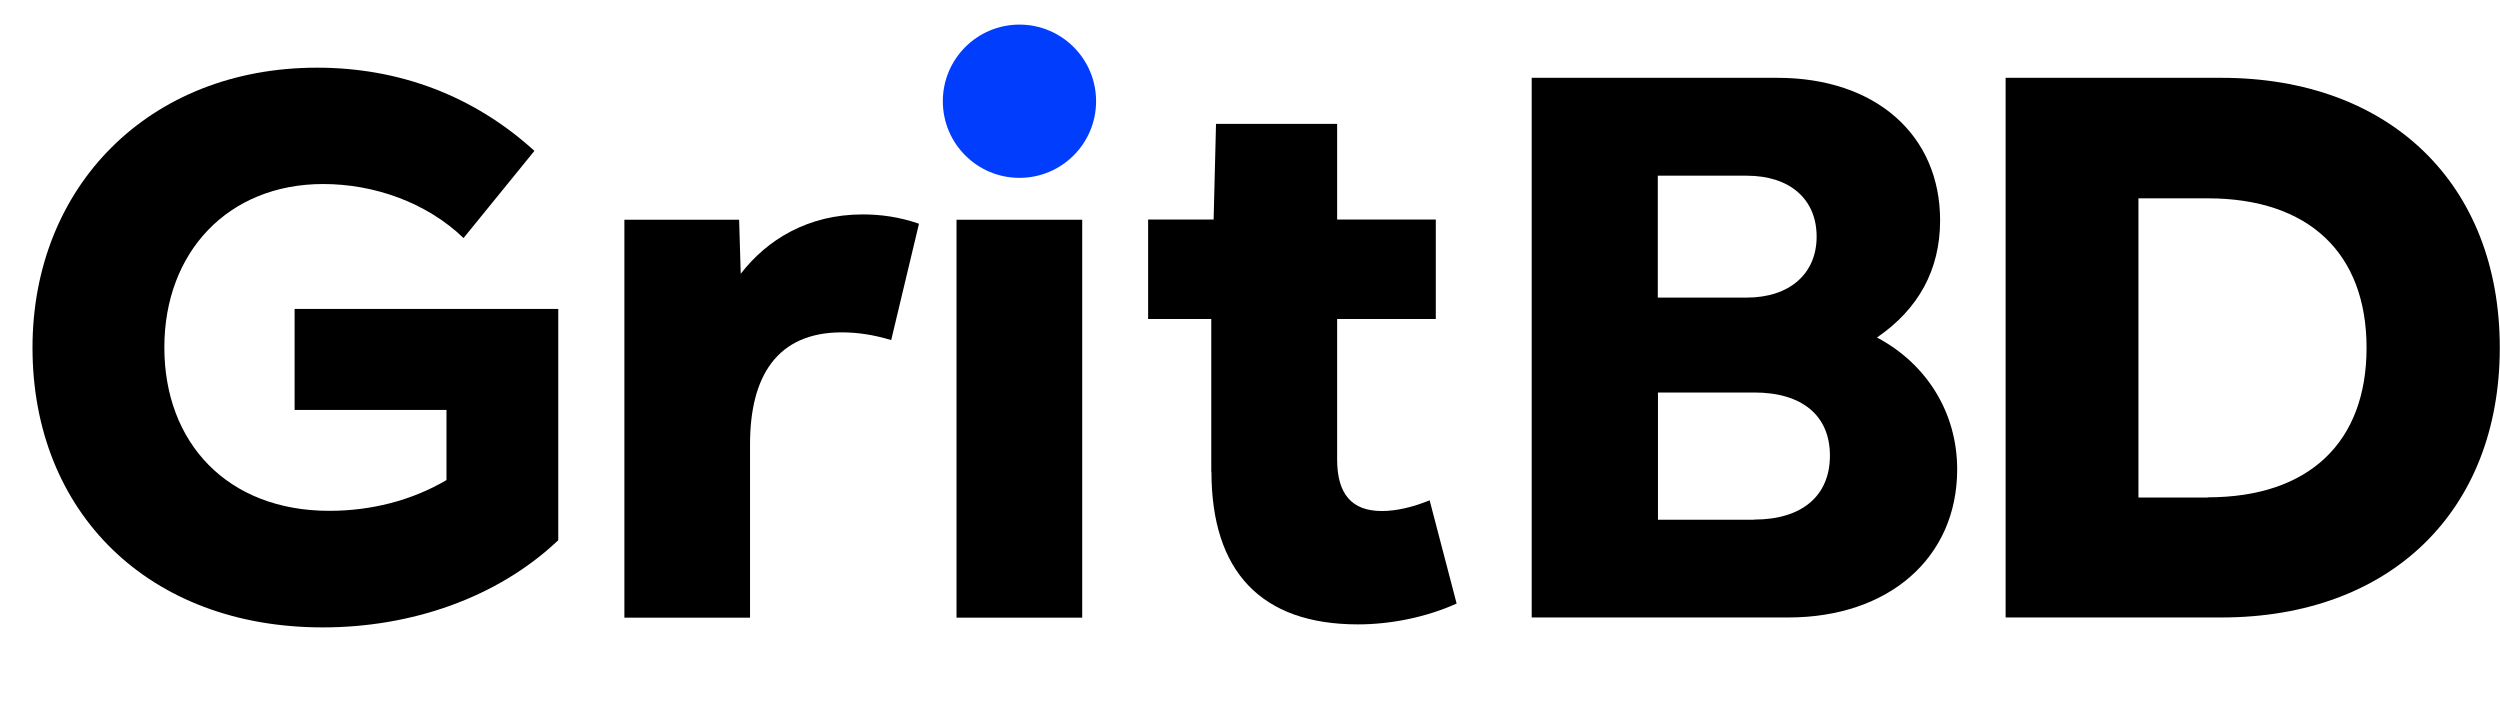
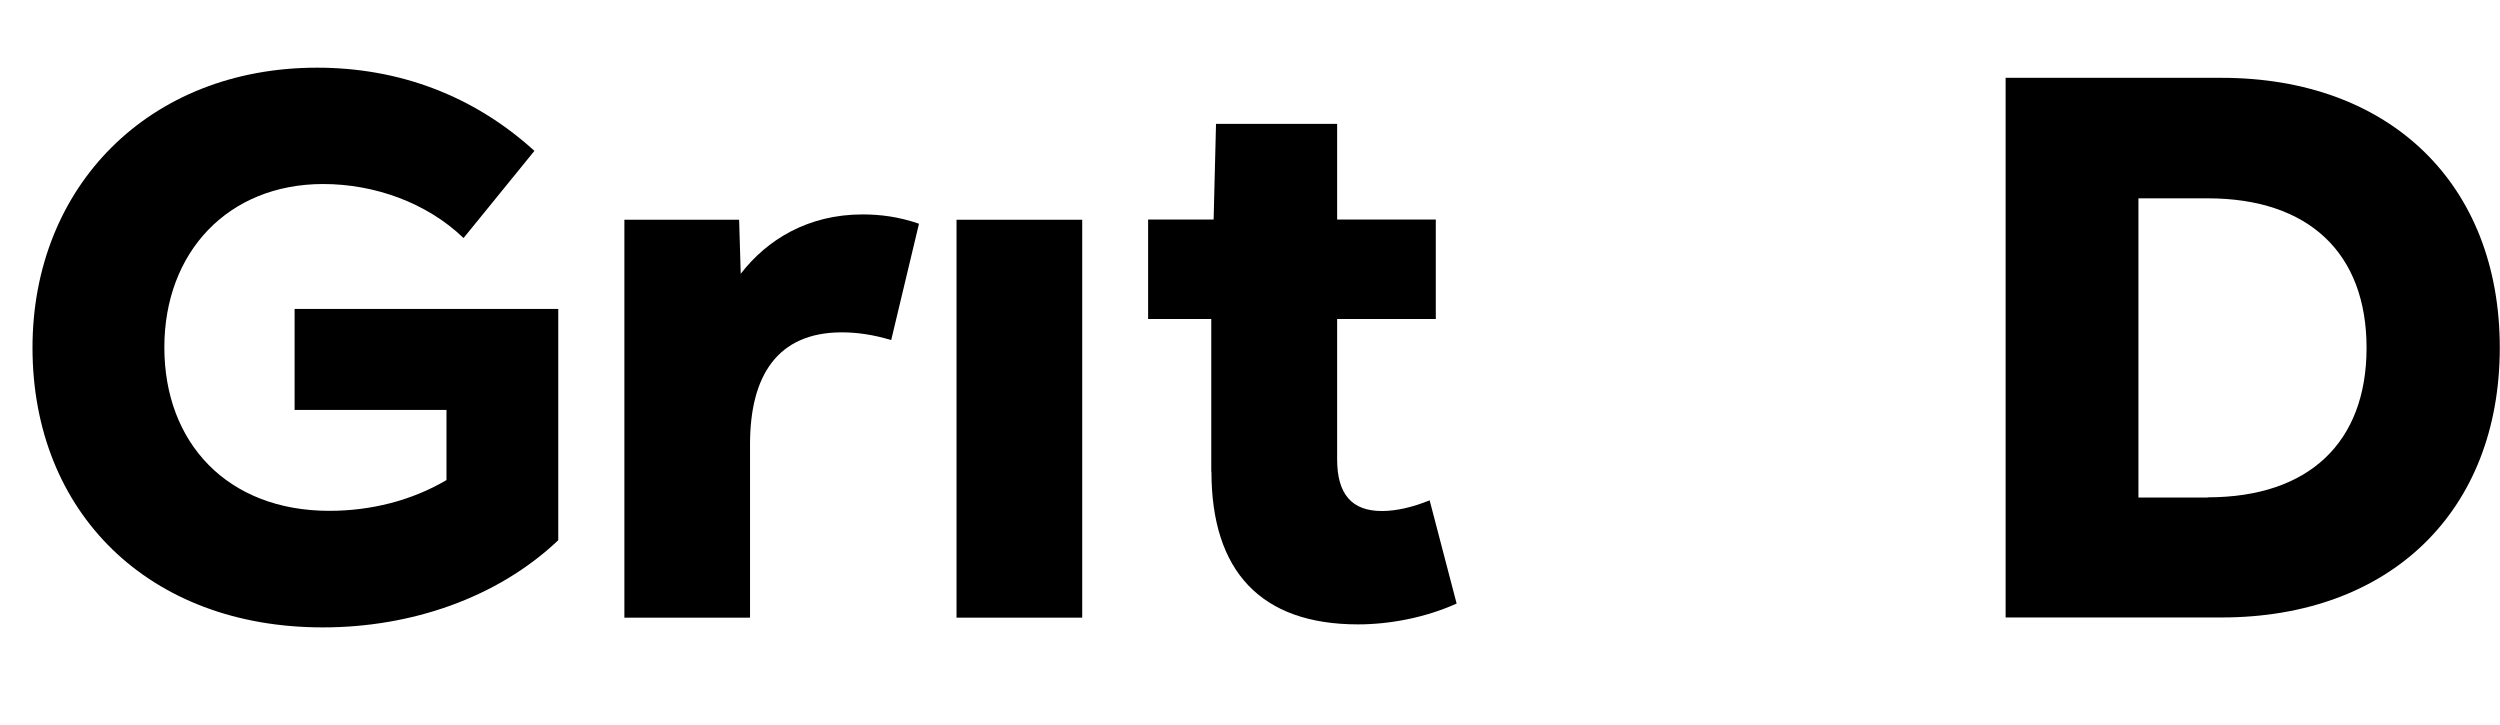
<svg xmlns="http://www.w3.org/2000/svg" width="69" height="20" viewBox="0 0 69 20" fill="none">
  <g clip-path="url(#clip0_2128_5094)">
    <path d="M0.897 9.595C0.897 5.15 4.109 1.868 8.75 1.868C11.008 1.868 13.068 2.635 14.75 4.164L12.794 6.57C11.775 5.589 10.328 5.079 8.92 5.079C6.301 5.079 4.536 6.953 4.536 9.589C4.536 12.225 6.279 14.099 9.09 14.099C10.219 14.099 11.347 13.825 12.323 13.25V11.315H8.131V8.526H15.408V14.91C13.726 16.505 11.342 17.316 8.914 17.316C4.109 17.321 0.897 14.148 0.897 9.595Z" fill="black" />
    <path d="M17.227 6.065H20.4L20.444 7.556C21.167 6.619 22.296 5.918 23.808 5.918C24.296 5.918 24.811 5.983 25.364 6.175L24.597 9.386C24.11 9.238 23.66 9.173 23.233 9.173C21.447 9.173 20.701 10.384 20.701 12.258V17.047H17.233V6.065H17.227Z" fill="black" />
    <path d="M33.431 13.019V8.805H31.688V6.06H33.496L33.562 3.419H36.905V6.06H39.628V8.805H36.905V12.68C36.905 13.639 37.31 14.104 38.138 14.104C38.543 14.104 38.987 14 39.458 13.809L40.203 16.658C39.354 17.041 38.373 17.233 37.48 17.233C34.8 17.233 33.436 15.765 33.436 13.019H33.431Z" fill="black" />
-     <path d="M42.27 2.148H49.059C51.761 2.148 53.547 3.72 53.547 6.082C53.547 7.446 52.95 8.531 51.804 9.315C53.169 10.038 54.018 11.381 54.018 12.954C54.018 15.403 52.122 17.042 49.36 17.042H42.275V2.148H42.27ZM48.204 8.214C49.393 8.214 50.139 7.556 50.139 6.531C50.139 5.507 49.415 4.849 48.204 4.849H45.755V8.214H48.204ZM48.418 14.34C49.739 14.34 50.506 13.682 50.506 12.575C50.506 11.469 49.739 10.833 48.418 10.833H45.76V14.345H48.418V14.34Z" fill="black" />
    <path d="M55.355 2.148H61.312C65.969 2.148 68.994 5.085 68.994 9.595C68.994 14.104 65.975 17.042 61.312 17.042H55.355V2.148ZM60.933 13.726C63.723 13.726 65.317 12.214 65.317 9.6C65.317 6.986 63.723 5.474 60.933 5.474H59.021V13.732H60.933V13.726Z" fill="black" />
-     <path d="M28.137 4.909C29.305 4.909 30.252 3.962 30.252 2.794C30.252 1.626 29.305 0.679 28.137 0.679C26.969 0.679 26.022 1.626 26.022 2.794C26.022 3.962 26.969 4.909 28.137 4.909Z" fill="#013DFD" />
    <path d="M29.869 6.065H26.4V17.047H29.869V6.065Z" fill="black" />
  </g>
  <defs>
    <clipPath id="clip0_2128_5094">
      <rect width="68.103" height="16.642" fill="white" transform="translate(0.897 0.679)" />
    </clipPath>
  </defs>
</svg>